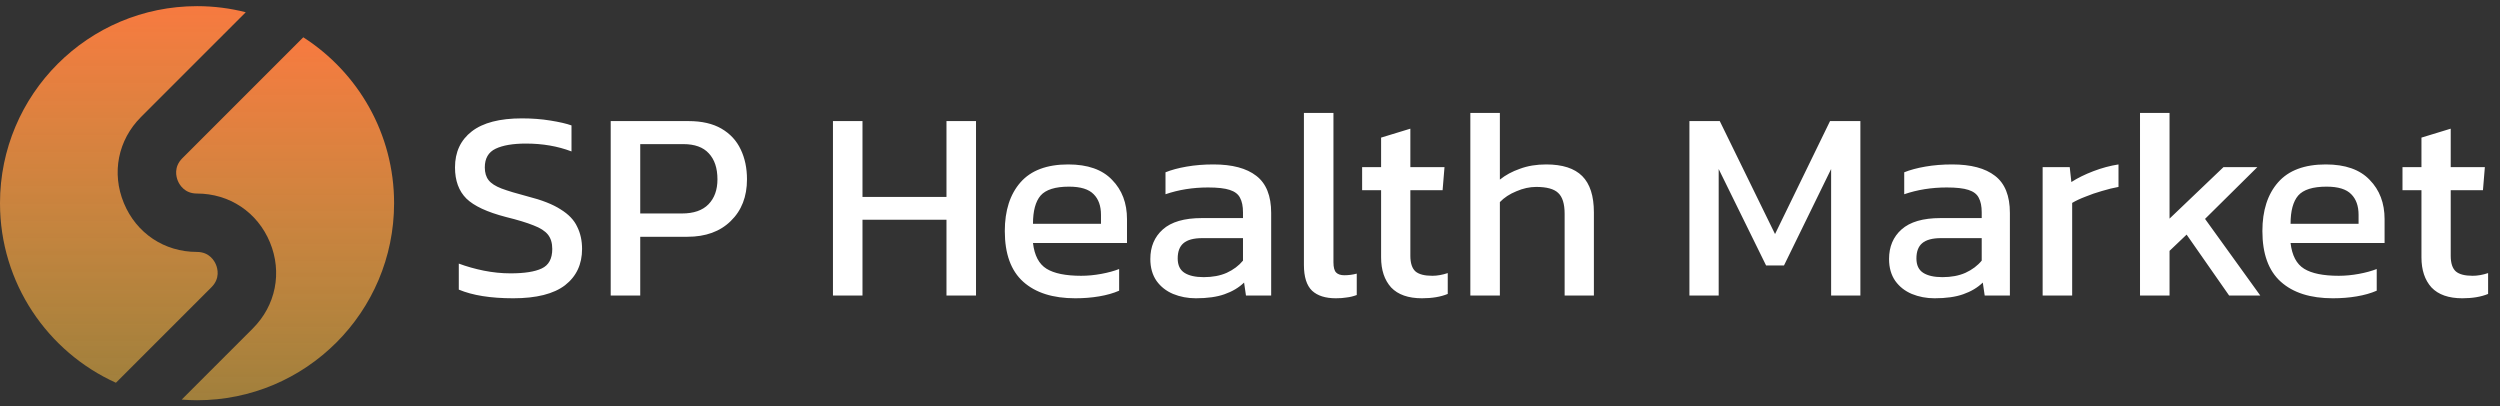
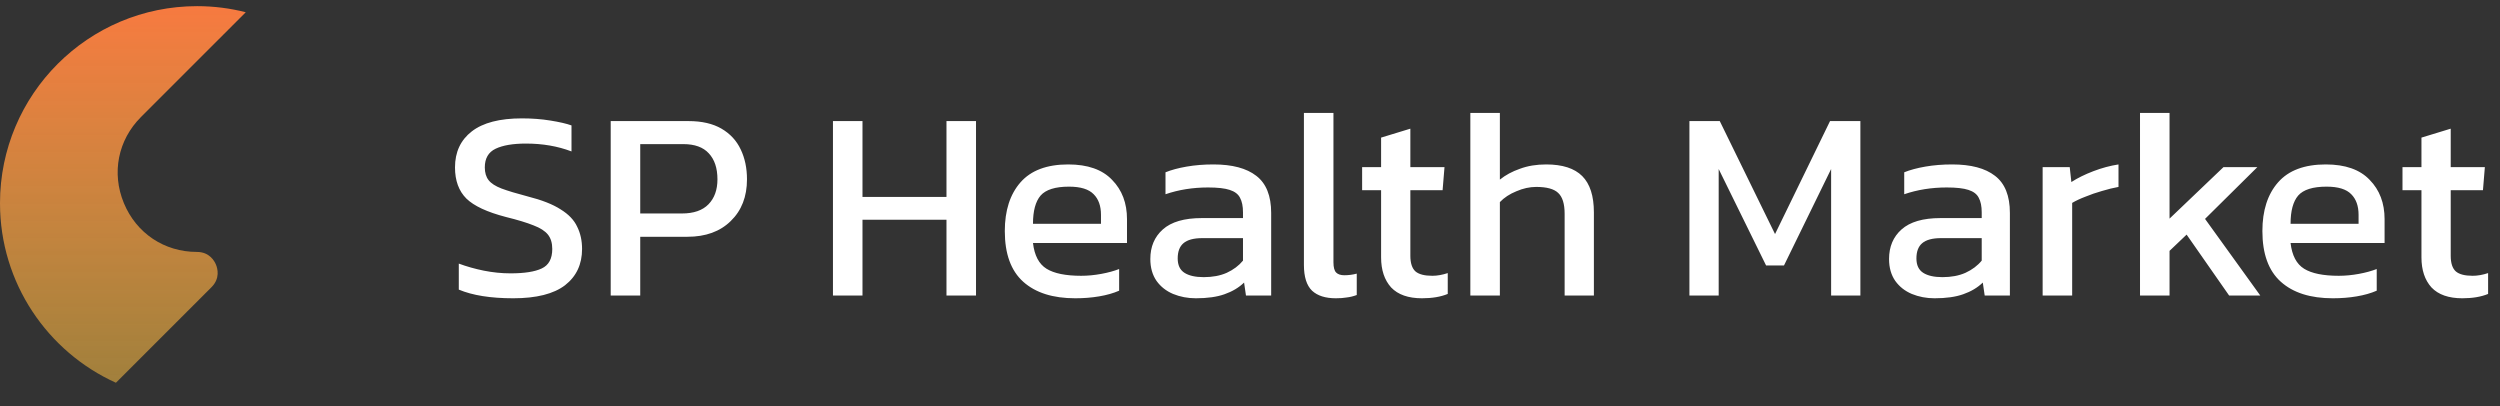
<svg xmlns="http://www.w3.org/2000/svg" width="203" height="33" viewBox="0 0 203 33" fill="none">
  <rect x="0" y="0" width="203" height="33" fill="#333333" stroke="none" />
  <path d="M9.413 31.08L17.174 23.319C17.889 22.604 17.667 21.803 17.538 21.492C17.409 21.18 17 20.457 15.989 20.457C13.343 20.457 11.071 18.939 10.059 16.494C9.046 14.05 9.579 11.37 11.45 9.499L19.956 0.994C18.69 0.672 17.365 0.5 16 0.5C7.163 0.5 0 7.663 0 16.5C0 22.988 3.863 28.569 9.413 31.08Z" fill="url(#paint0_linear_342_2251)" />
-   <path d="M24.627 3.028L14.803 12.852C14.088 13.567 14.311 14.368 14.439 14.68C14.568 14.991 14.977 15.715 15.989 15.715C18.634 15.715 20.906 17.233 21.919 19.677C22.931 22.121 22.398 24.801 20.527 26.672L14.752 32.447C15.164 32.478 15.58 32.5 16 32.5C24.837 32.5 32 25.336 32 16.5C32 10.841 29.06 5.873 24.627 3.028Z" fill="url(#paint1_linear_342_2251)" />
  <path d="M41.676 24.22C39.843 24.22 38.368 23.985 37.254 23.516V21.404C37.885 21.639 38.559 21.829 39.278 21.976C40.011 22.123 40.737 22.196 41.456 22.196C42.585 22.196 43.428 22.064 43.986 21.8C44.558 21.536 44.844 21.008 44.844 20.216C44.844 19.732 44.727 19.343 44.492 19.05C44.257 18.757 43.868 18.507 43.326 18.302C42.783 18.082 42.035 17.855 41.082 17.62C39.556 17.224 38.486 16.725 37.87 16.124C37.254 15.508 36.946 14.665 36.946 13.594C36.946 12.347 37.401 11.372 38.31 10.668C39.219 9.964 40.576 9.612 42.38 9.612C43.201 9.612 43.971 9.671 44.69 9.788C45.423 9.905 45.995 10.037 46.406 10.184V12.296C45.291 11.871 44.059 11.658 42.71 11.658C41.654 11.658 40.833 11.797 40.246 12.076C39.659 12.355 39.366 12.861 39.366 13.594C39.366 14.019 39.468 14.364 39.674 14.628C39.879 14.892 40.231 15.119 40.73 15.31C41.243 15.501 41.947 15.713 42.842 15.948C44.001 16.241 44.895 16.593 45.526 17.004C46.171 17.4 46.618 17.869 46.868 18.412C47.132 18.94 47.264 19.541 47.264 20.216C47.264 21.463 46.802 22.445 45.878 23.164C44.954 23.868 43.553 24.22 41.676 24.22ZM49.589 24V9.832H55.903C56.988 9.832 57.883 10.037 58.587 10.448C59.291 10.859 59.812 11.423 60.149 12.142C60.486 12.846 60.655 13.653 60.655 14.562C60.655 15.97 60.215 17.099 59.335 17.95C58.47 18.801 57.296 19.226 55.815 19.226H51.987V24H49.589ZM51.987 17.334H55.375C56.328 17.334 57.047 17.085 57.531 16.586C58.015 16.087 58.257 15.413 58.257 14.562C58.257 13.653 58.022 12.949 57.553 12.45C57.098 11.951 56.409 11.702 55.485 11.702H51.987V17.334ZM67.636 24V9.832H70.034V15.992H76.854V9.832H79.252V24H76.854V17.84H70.034V24H67.636ZM87.31 24.22C85.492 24.22 84.084 23.773 83.086 22.878C82.089 21.983 81.59 20.612 81.59 18.764C81.59 17.092 82.016 15.772 82.866 14.804C83.717 13.836 85.008 13.352 86.738 13.352C88.322 13.352 89.51 13.77 90.302 14.606C91.109 15.427 91.512 16.491 91.512 17.796V19.732H83.878C83.996 20.744 84.362 21.441 84.978 21.822C85.594 22.203 86.533 22.394 87.794 22.394C88.322 22.394 88.865 22.343 89.422 22.24C89.98 22.137 90.464 22.005 90.874 21.844V23.604C90.405 23.809 89.862 23.963 89.246 24.066C88.645 24.169 88 24.22 87.31 24.22ZM83.878 18.17H89.4V17.444C89.4 16.725 89.202 16.168 88.806 15.772C88.41 15.361 87.743 15.156 86.804 15.156C85.69 15.156 84.92 15.398 84.494 15.882C84.084 16.366 83.878 17.129 83.878 18.17ZM97.103 24.22C96.443 24.22 95.827 24.103 95.255 23.868C94.698 23.633 94.25 23.281 93.913 22.812C93.576 22.328 93.407 21.734 93.407 21.03C93.407 20.033 93.744 19.233 94.419 18.632C95.108 18.016 96.164 17.708 97.587 17.708H100.931V17.246C100.931 16.747 100.85 16.351 100.689 16.058C100.542 15.765 100.263 15.552 99.853 15.42C99.457 15.288 98.87 15.222 98.093 15.222C96.861 15.222 95.71 15.405 94.639 15.772V13.99C95.108 13.799 95.68 13.645 96.355 13.528C97.029 13.411 97.755 13.352 98.533 13.352C100.058 13.352 101.217 13.66 102.009 14.276C102.815 14.892 103.219 15.897 103.219 17.29V24H101.173L101.019 22.944C100.593 23.355 100.065 23.67 99.435 23.89C98.819 24.11 98.041 24.22 97.103 24.22ZM97.741 22.504C98.46 22.504 99.083 22.387 99.611 22.152C100.153 21.903 100.593 21.573 100.931 21.162V19.336H97.631C96.927 19.336 96.413 19.475 96.091 19.754C95.783 20.018 95.629 20.429 95.629 20.986C95.629 21.529 95.812 21.917 96.179 22.152C96.546 22.387 97.066 22.504 97.741 22.504ZM108.474 24.22C107.623 24.22 106.978 24.015 106.538 23.604C106.098 23.179 105.878 22.482 105.878 21.514V9.172H108.276V21.294C108.276 21.705 108.349 21.983 108.496 22.13C108.643 22.277 108.863 22.35 109.156 22.35C109.508 22.35 109.845 22.306 110.168 22.218V23.956C109.889 24.059 109.618 24.125 109.354 24.154C109.105 24.198 108.811 24.22 108.474 24.22ZM115.467 24.22C114.353 24.22 113.517 23.927 112.959 23.34C112.417 22.739 112.145 21.925 112.145 20.898V15.442H110.605V13.572H112.145V11.174L114.521 10.448V13.572H117.293L117.139 15.442H114.521V20.766C114.521 21.367 114.661 21.793 114.939 22.042C115.218 22.277 115.673 22.394 116.303 22.394C116.699 22.394 117.117 22.321 117.557 22.174V23.868C116.985 24.103 116.289 24.22 115.467 24.22ZM119.392 24V9.172H121.79V14.584C122.244 14.217 122.787 13.924 123.418 13.704C124.048 13.469 124.76 13.352 125.552 13.352C126.872 13.352 127.847 13.667 128.478 14.298C129.108 14.929 129.424 15.911 129.424 17.246V24H127.048V17.356C127.048 16.549 126.872 15.985 126.52 15.662C126.182 15.339 125.588 15.178 124.738 15.178C124.21 15.178 123.674 15.295 123.132 15.53C122.589 15.75 122.142 16.043 121.79 16.41V24H119.392ZM137.181 24V9.832H139.645L144.133 19.006L148.599 9.832H151.063V24H148.687V13.726L144.859 21.558H143.407L139.557 13.726V24H137.181ZM157.087 24.22C156.427 24.22 155.811 24.103 155.239 23.868C154.682 23.633 154.235 23.281 153.897 22.812C153.56 22.328 153.391 21.734 153.391 21.03C153.391 20.033 153.729 19.233 154.403 18.632C155.093 18.016 156.149 17.708 157.571 17.708H160.915V17.246C160.915 16.747 160.835 16.351 160.673 16.058C160.527 15.765 160.248 15.552 159.837 15.42C159.441 15.288 158.855 15.222 158.077 15.222C156.845 15.222 155.694 15.405 154.623 15.772V13.99C155.093 13.799 155.665 13.645 156.339 13.528C157.014 13.411 157.74 13.352 158.517 13.352C160.043 13.352 161.201 13.66 161.993 14.276C162.8 14.892 163.203 15.897 163.203 17.29V24H161.157L161.003 22.944C160.578 23.355 160.05 23.67 159.419 23.89C158.803 24.11 158.026 24.22 157.087 24.22ZM157.725 22.504C158.444 22.504 159.067 22.387 159.595 22.152C160.138 21.903 160.578 21.573 160.915 21.162V19.336H157.615C156.911 19.336 156.398 19.475 156.075 19.754C155.767 20.018 155.613 20.429 155.613 20.986C155.613 21.529 155.797 21.917 156.163 22.152C156.53 22.387 157.051 22.504 157.725 22.504ZM165.862 24V13.572H168.062L168.194 14.782C168.693 14.459 169.287 14.166 169.976 13.902C170.666 13.638 171.348 13.455 172.022 13.352V15.178C171.612 15.251 171.164 15.361 170.68 15.508C170.211 15.64 169.764 15.794 169.338 15.97C168.913 16.131 168.554 16.3 168.26 16.476V24H165.862ZM173.769 24V9.172H176.167V17.752L180.545 13.572H183.295L179.049 17.774L183.537 24H181.007L177.553 19.05L176.167 20.37V24H173.769ZM189.426 24.22C187.607 24.22 186.199 23.773 185.202 22.878C184.204 21.983 183.706 20.612 183.706 18.764C183.706 17.092 184.131 15.772 184.982 14.804C185.832 13.836 187.123 13.352 188.854 13.352C190.438 13.352 191.626 13.77 192.418 14.606C193.224 15.427 193.628 16.491 193.628 17.796V19.732H185.994C186.111 20.744 186.478 21.441 187.094 21.822C187.71 22.203 188.648 22.394 189.91 22.394C190.438 22.394 190.98 22.343 191.538 22.24C192.095 22.137 192.579 22.005 192.99 21.844V23.604C192.52 23.809 191.978 23.963 191.362 24.066C190.76 24.169 190.115 24.22 189.426 24.22ZM185.994 18.17H191.516V17.444C191.516 16.725 191.318 16.168 190.922 15.772C190.526 15.361 189.858 15.156 188.92 15.156C187.805 15.156 187.035 15.398 186.61 15.882C186.199 16.366 185.994 17.129 185.994 18.17ZM199.944 24.22C198.829 24.22 197.993 23.927 197.436 23.34C196.893 22.739 196.622 21.925 196.622 20.898V15.442H195.082V13.572H196.622V11.174L198.998 10.448V13.572H201.77L201.616 15.442H198.998V20.766C198.998 21.367 199.137 21.793 199.416 22.042C199.695 22.277 200.149 22.394 200.78 22.394C201.176 22.394 201.594 22.321 202.034 22.174V23.868C201.462 24.103 200.765 24.22 199.944 24.22Z" fill="white" />
  <defs>
    <linearGradient id="paint0_linear_342_2251" x1="9.978" y1="0.5" x2="9.978" y2="31.08" gradientUnits="userSpaceOnUse">
      <stop stop-color="#F77A40" />
      <stop offset="1" stop-color="#F4B943" stop-opacity="0.57" />
    </linearGradient>
    <linearGradient id="paint1_linear_342_2251" x1="23.151" y1="3.028" x2="23.151" y2="32.5" gradientUnits="userSpaceOnUse">
      <stop stop-color="#F77A40" />
      <stop offset="1" stop-color="#F4B943" stop-opacity="0.57" />
    </linearGradient>
  </defs>
</svg>